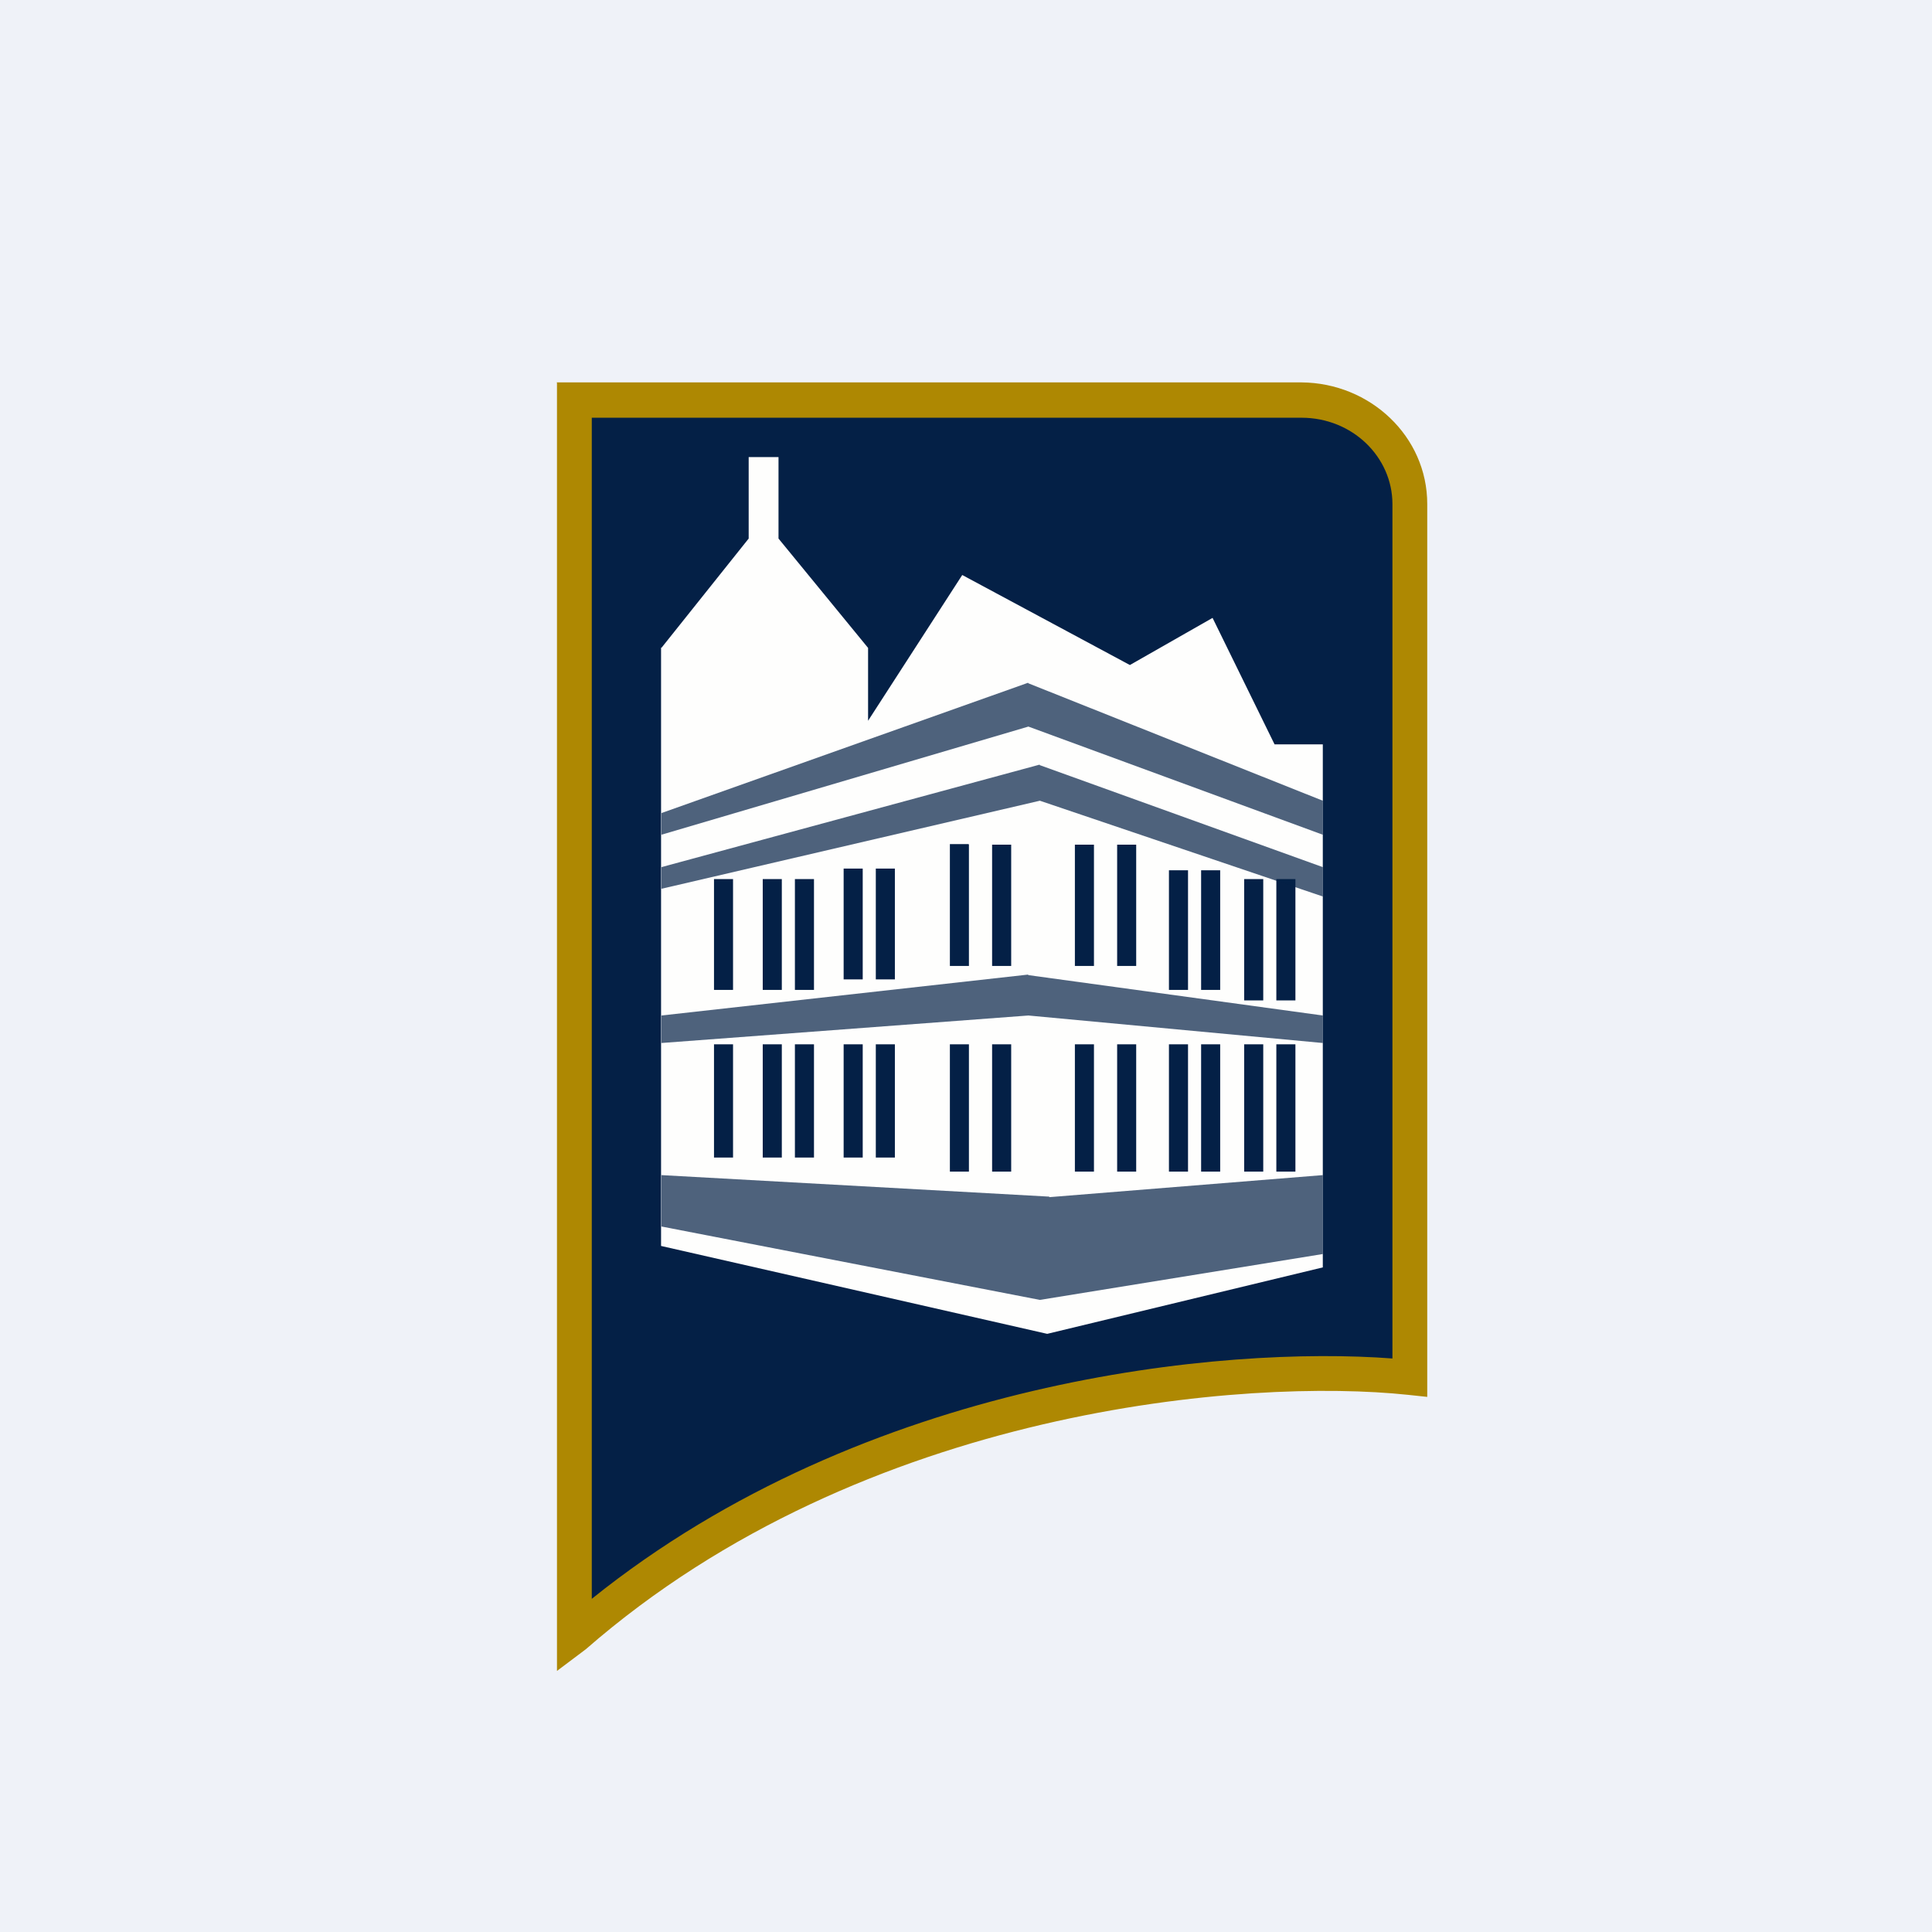
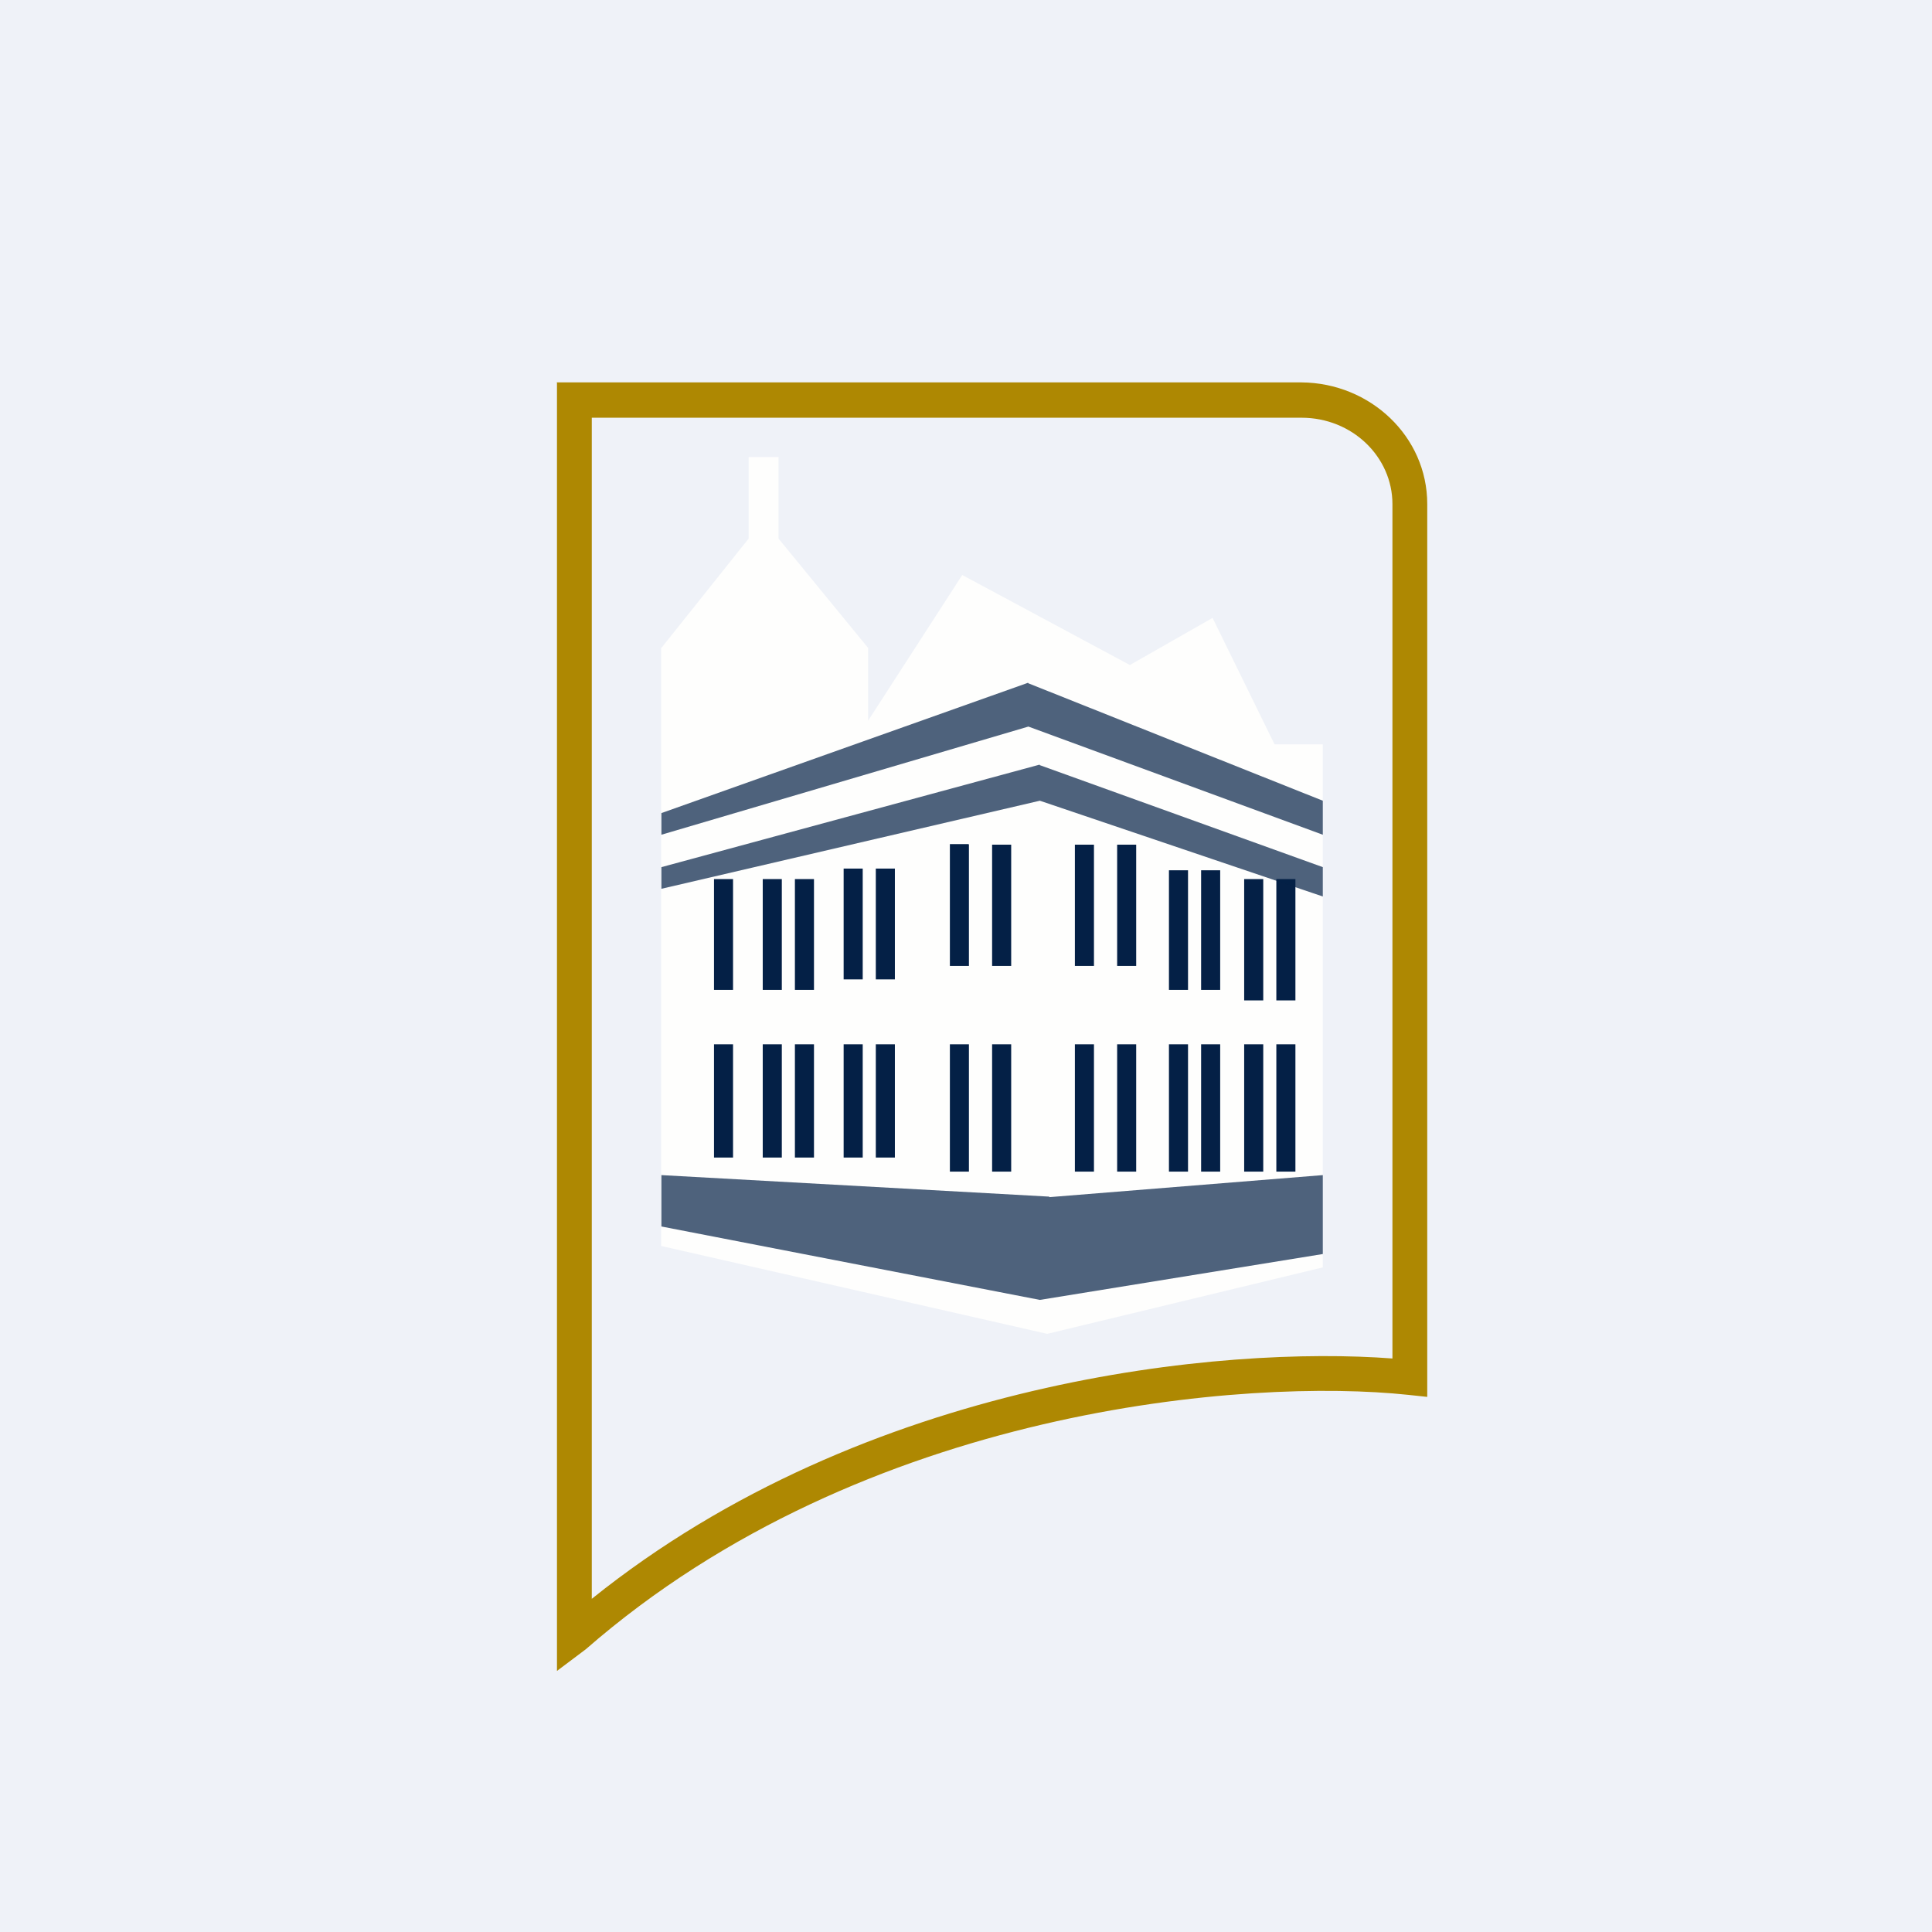
<svg xmlns="http://www.w3.org/2000/svg" viewBox="0 0 55.5 55.5">
  <rect width="56" height="56" fill="rgb(239, 242, 248)" />
-   <path d="M 16.49,11.485 V 47 C 24.656,39.883 35.898,39.082 40.5,39.572 V 14.479 C 40.5,12.834 39.107,11.5 37.388,11.5 H 16.5 Z" fill="rgb(4, 32, 70)" />
  <path d="M 15.99,10.985 H 37.388 C 39.362,11 41,12.537 41,14.479 V 40.128 L 40.447,40.069 C 35.924,39.588 24.842,40.384 16.829,47.377 L 16,48 V 11 Z M 17,12 V 45.929 C 24.896,39.585 35.194,38.659 40,39.025 V 14.479 C 40,13.13 38.851,12 37.388,12 H 17 Z" clip-rule="evenodd" fill="rgb(174, 136, 2)" fill-rule="evenodd" />
  <path d="M 18.99,18.597 V 35.792 L 30.083,38.317 L 38,36.408 V 21.383 H 36.614 L 34.833,17.75 L 32.458,19.104 L 27.642,16.518 L 24.937,20.705 V 18.612 L 22.364,15.471 V 13.131 H 21.507 V 15.471 L 19,18.612 Z" fill="rgb(254, 254, 253)" />
  <path d="M 27.824,24.249 H 27.287 V 27.749 H 27.834 V 24.264 Z M 24.783,24.952 H 24.235 V 28.135 H 24.783 V 24.952 Z M 22.459,25.253 H 21.911 V 28.436 H 22.459 V 25.253 Z M 24.235,30 H 24.783 V 33.252 H 24.235 V 30 Z M 27.287,30 H 27.834 V 33.656 H 27.287 V 30 Z M 31.426,24.264 H 30.878 V 27.749 H 31.426 V 24.264 Z M 30.878,30 H 31.426 V 33.656 H 30.878 V 30 Z M 34.128,30 H 33.58 V 33.656 H 34.128 V 30 Z M 33.58,25 H 34.128 V 28.436 H 33.58 V 25 Z M 36.289,25.253 H 35.741 V 28.738 H 36.289 V 25.253 Z M 35.741,30 H 36.289 V 33.656 H 35.741 V 30 Z M 22.459,30 H 21.911 V 33.252 H 22.459 V 30 Z M 20.511,25.253 H 21.058 V 28.436 H 20.511 V 25.253 Z M 21.058,30 H 20.511 V 33.252 H 21.058 V 30 Z M 22.835,25.253 H 23.383 V 28.436 H 22.835 V 25.253 Z M 25.707,24.952 H 25.159 V 28.135 H 25.707 V 24.952 Z M 25.159,30 H 25.707 V 33.252 H 25.159 V 30 Z M 29.048,24.264 H 28.5 V 27.749 H 29.048 V 24.264 Z M 28.5,30 H 29.048 V 33.656 H 28.5 V 30 Z M 32.639,24.264 H 32.092 V 27.749 H 32.639 V 24.264 Z M 32.092,30 H 32.639 V 33.656 H 32.092 V 30 Z M 35.052,30 H 34.504 V 33.656 H 35.052 V 30 Z M 34.504,25 H 35.052 V 28.436 H 34.504 V 25 Z M 37.213,25.253 H 36.665 V 28.738 H 37.213 V 25.253 Z M 36.665,30 H 37.213 V 33.656 H 36.665 V 30 Z M 23.383,30 H 22.835 V 33.252 H 23.383 V 30 Z" clip-rule="evenodd" fill="rgb(4, 32, 70)" fill-rule="evenodd" />
-   <path d="M 29.532,27.997 L 19,29.172 V 29.962 L 29.542,29.172 L 38,29.962 V 29.172 L 29.542,28.012 Z" fill="rgb(4, 32, 70)" fill-opacity=".7" />
  <path d="M 30.138,34.375 L 19,33.757 V 35.233 L 29.872,37.342 L 38,36.024 V 33.757 L 30.147,34.39 Z" fill="rgb(4, 32, 70)" fill-opacity=".7" />
  <path d="M 29.532,19.614 L 19,23.357 V 23.979 L 29.542,20.872 L 38,23.979 V 23.002 L 29.542,19.629 Z" fill="rgb(4, 32, 70)" fill-opacity=".7" />
  <path d="M 29.862,21.966 L 19,24.91 V 25.532 L 29.872,23.002 L 38,25.753 V 24.91 L 29.872,21.981 Z" fill="rgb(4, 32, 70)" fill-opacity=".7" />
</svg>